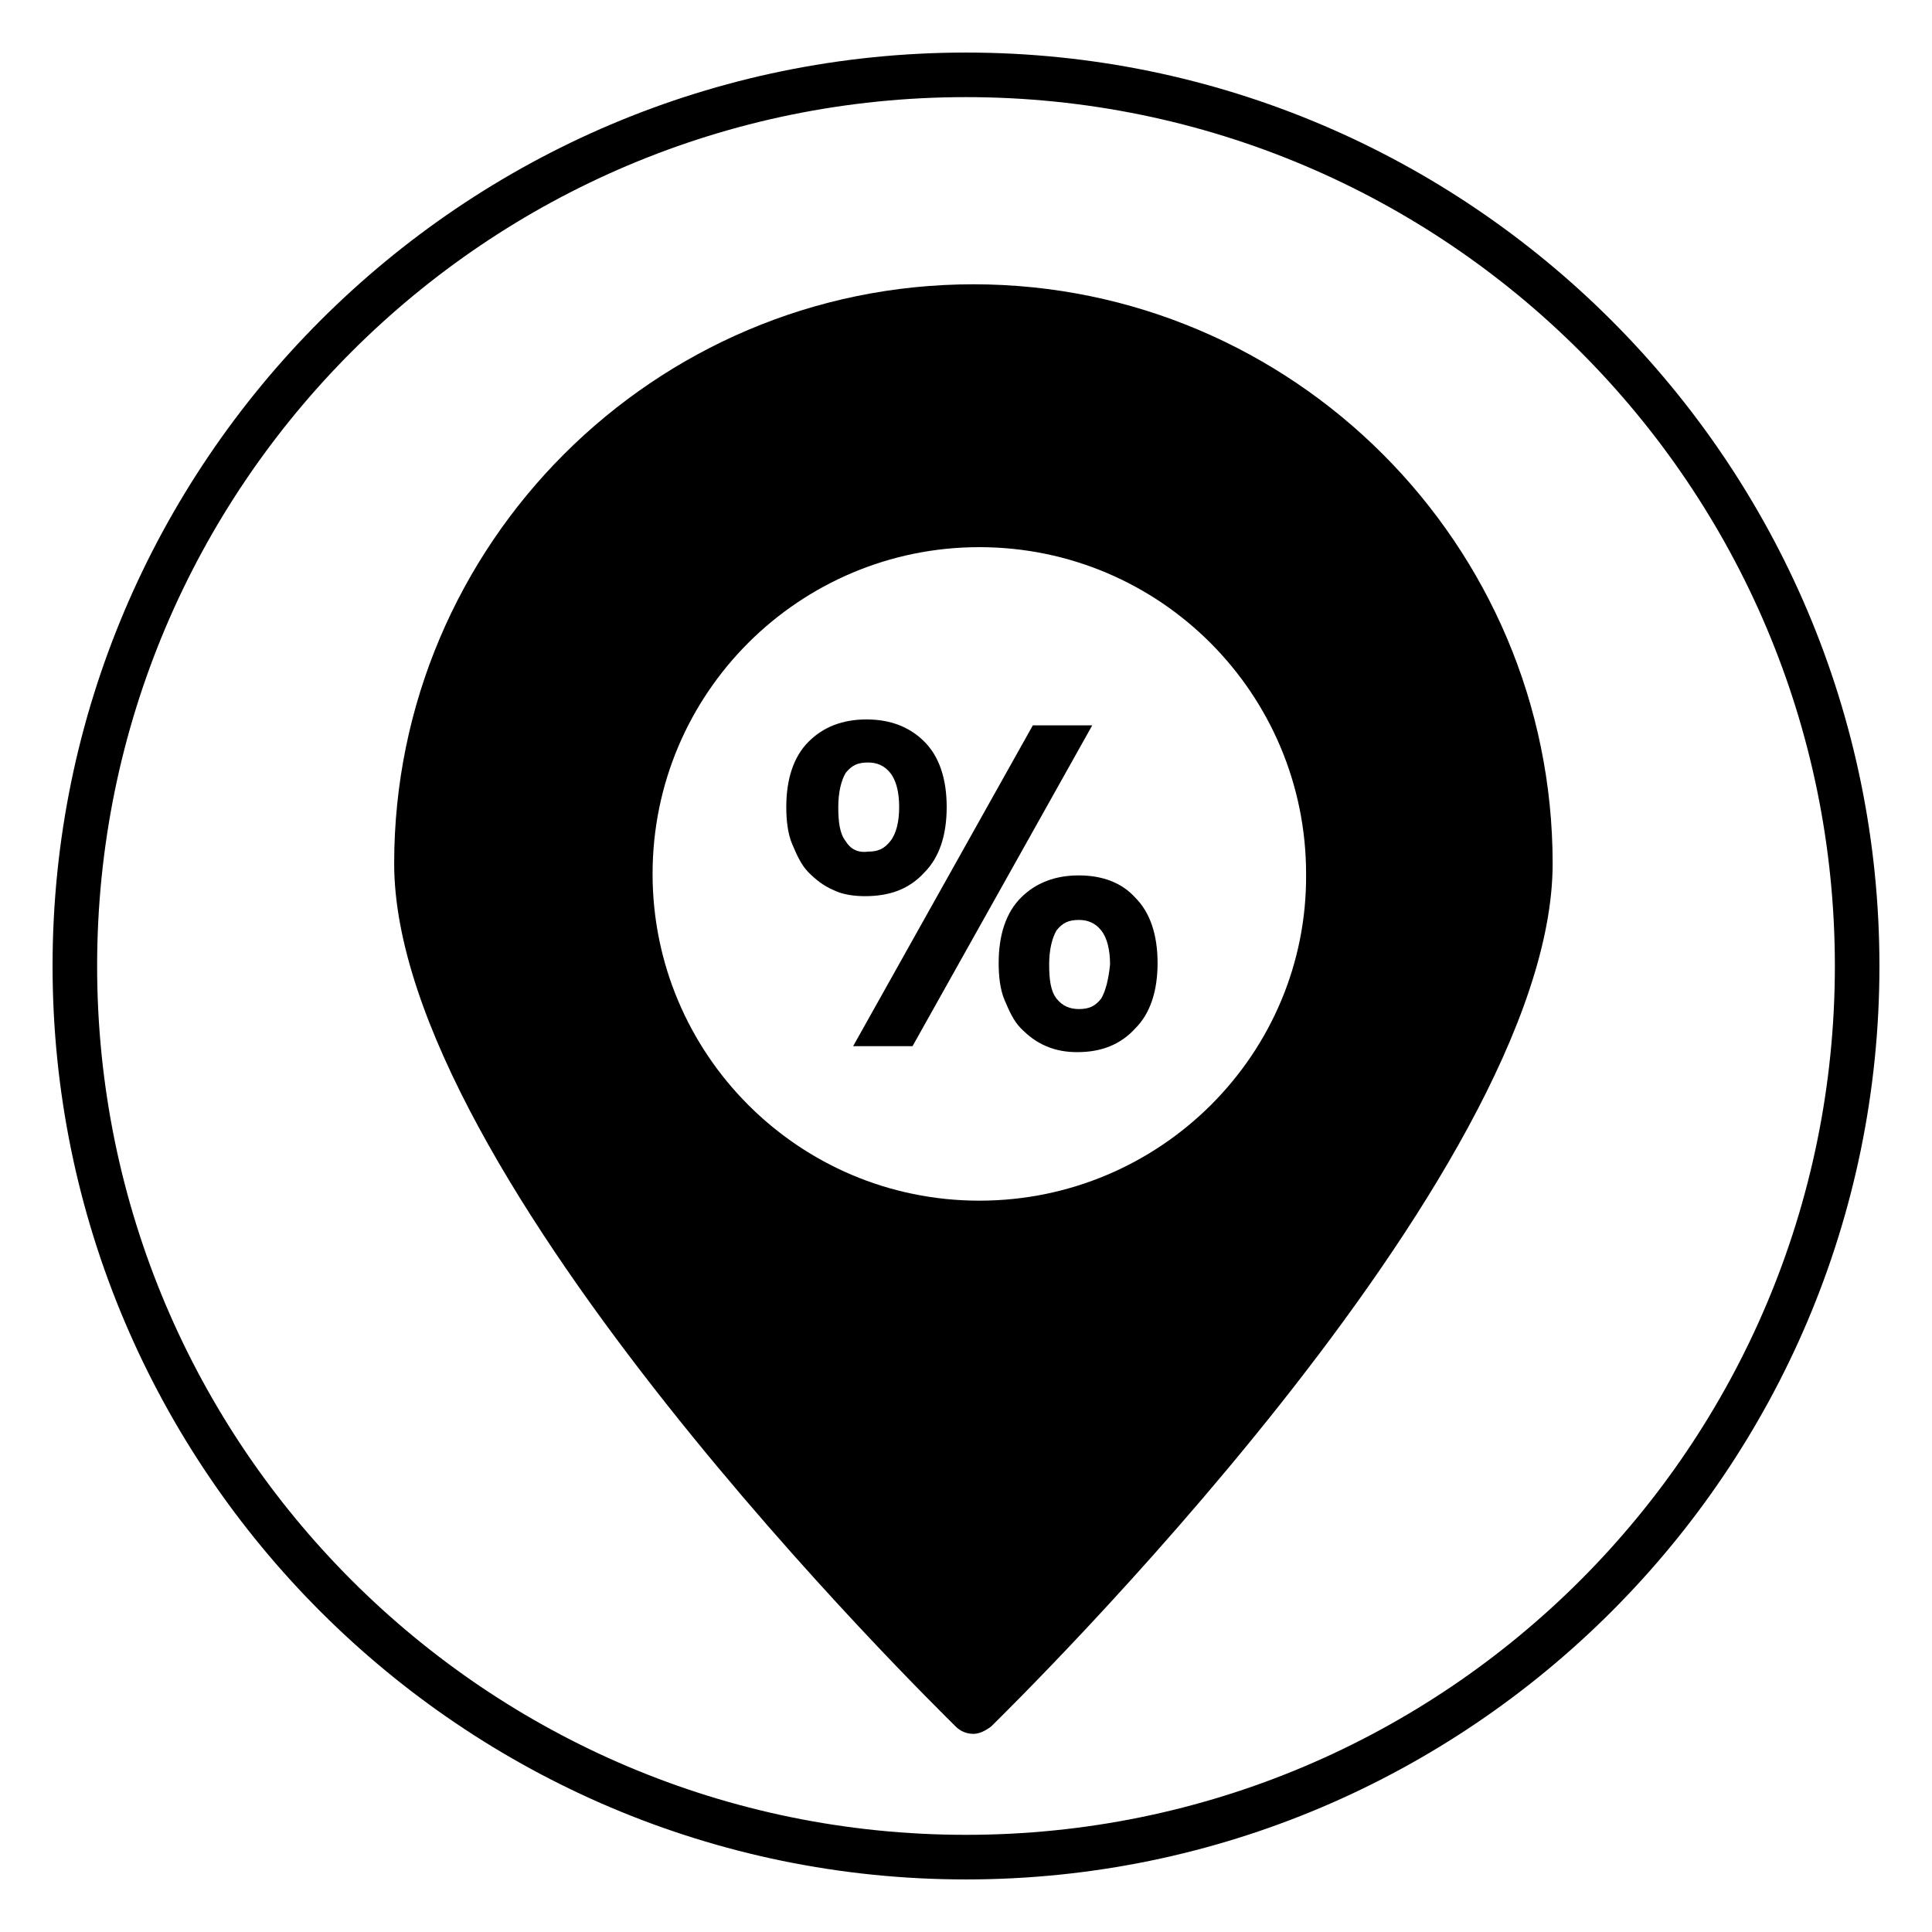
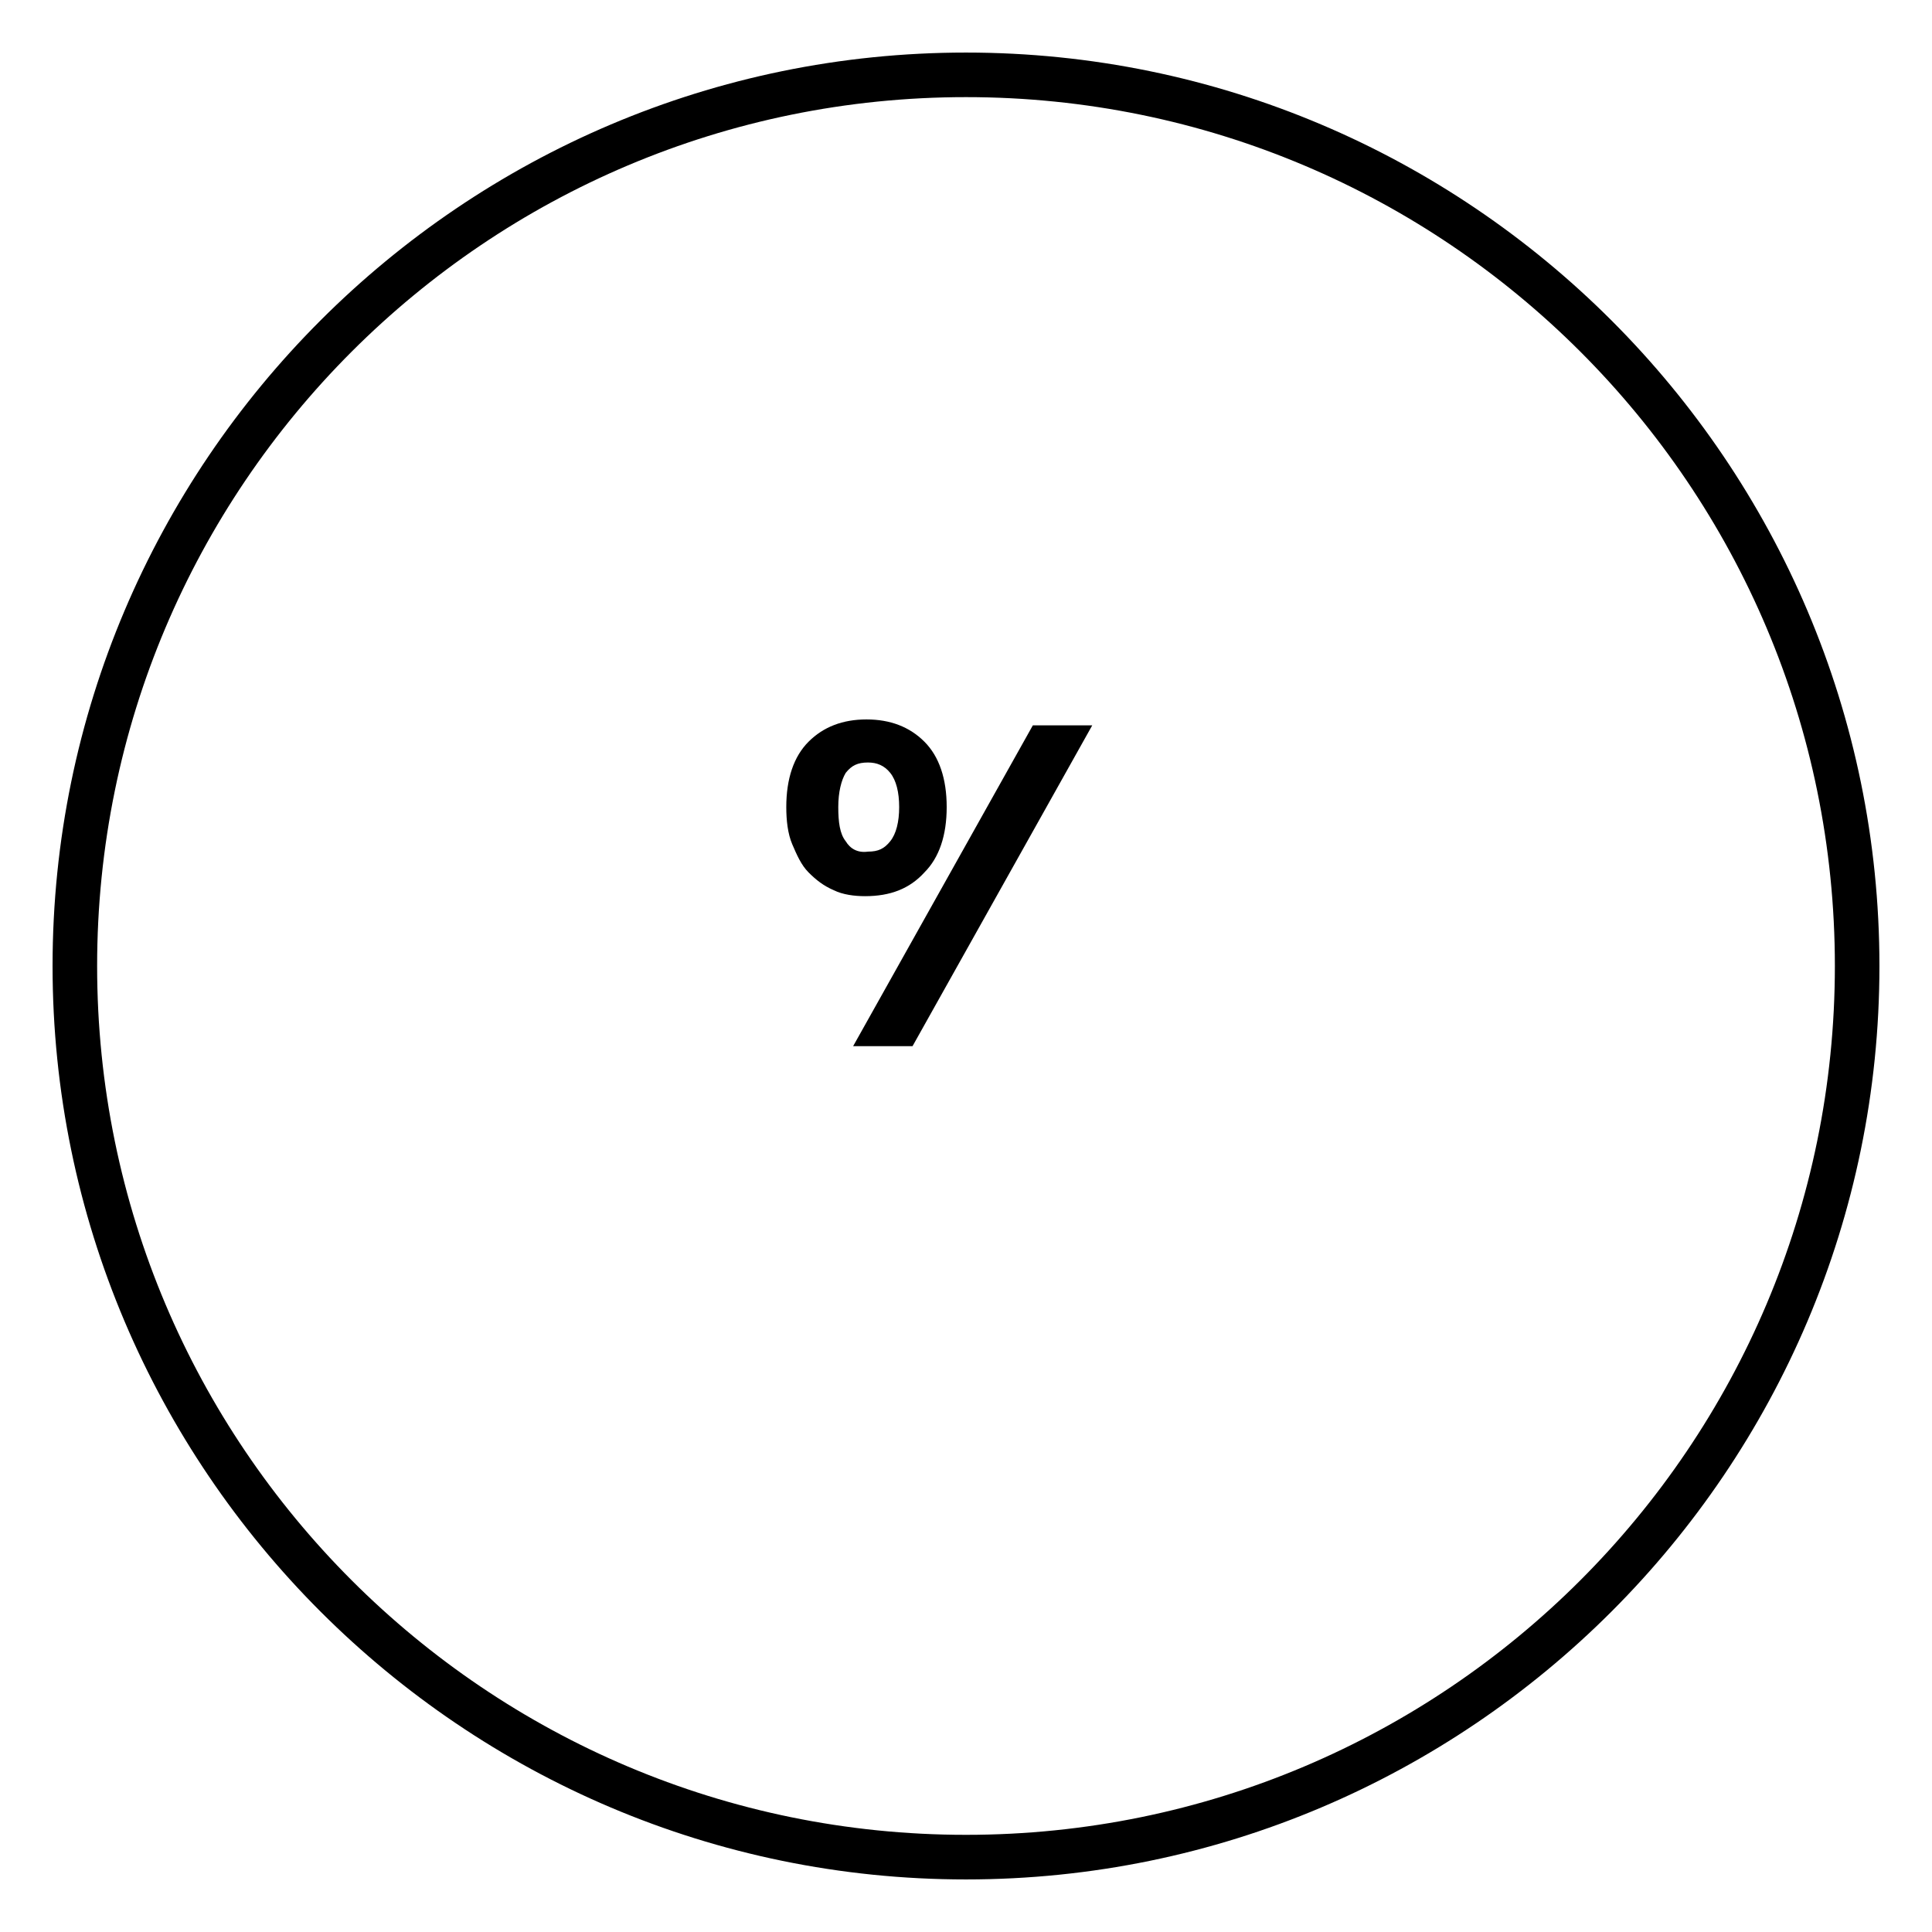
<svg xmlns="http://www.w3.org/2000/svg" fill="#000000" width="800px" height="800px" version="1.1" viewBox="144 144 512 512">
  <g>
    <path d="m400 157.93c-133.43 0-242.07 108.63-242.07 242.07 0 133.43 108.63 242.07 242.07 242.07 133.43 0 242.07-108.63 242.07-242.07-0.004-133.43-108.64-242.07-242.07-242.07zm0 472.32c-127.13 0-230.26-103.12-230.26-230.25s103.12-230.26 230.26-230.26 230.26 103.12 230.26 230.26c-0.004 127.13-103.12 230.25-230.26 230.25z" />
    <path d="m388.98 375.2c3.938-3.938 5.902-9.84 5.902-17.32 0-7.477-1.969-13.383-5.902-17.32-3.938-3.938-9.055-5.902-15.352-5.902s-11.414 1.969-15.352 5.902c-3.938 3.938-5.902 9.84-5.902 17.32 0 3.543 0.395 7.086 1.574 9.84 1.18 2.754 2.363 5.512 4.328 7.477 1.969 1.969 3.938 3.543 6.691 4.723 2.363 1.18 5.512 1.574 8.266 1.574 6.695 0.004 11.812-1.965 15.746-6.293zm-20.859-8.266c-1.574-1.969-1.969-5.117-1.969-9.055s0.789-7.086 1.969-9.055c1.574-1.969 3.148-2.754 5.902-2.754 2.363 0 4.328 0.789 5.902 2.754 1.574 1.969 2.363 5.117 2.363 9.055s-0.789 7.086-2.363 9.055-3.148 2.754-5.902 2.754c-2.754 0.395-4.723-0.789-5.902-2.754z" />
    <path d="m417.71 336.23-47.625 85.02h15.742l47.625-85.02z" />
-     <path d="m401.96 219.34c-84.625 0-153.5 68.879-153.5 153.5 0 83.051 142.88 222.78 148.78 228.68 1.18 1.18 2.754 1.969 4.723 1.969 1.574 0 3.148-0.789 4.723-1.969 5.902-5.902 148.78-145.63 148.78-228.68 0.004-84.625-68.879-153.5-153.5-153.5zm1.574 242.85c-48.02 0-86.594-38.965-86.594-86.594 0-48.02 38.965-86.594 86.594-86.594 48.02 0 86.594 38.965 86.594 86.594 0.395 47.629-38.574 86.594-86.594 86.594z" />
-     <path d="m429.91 375.99c-6.297 0-11.414 1.969-15.352 5.902-3.938 3.938-5.902 9.84-5.902 17.32 0 3.543 0.395 7.086 1.574 9.84 1.18 2.754 2.363 5.512 4.328 7.477 1.969 1.969 3.938 3.543 6.691 4.723s5.512 1.574 8.266 1.574c6.297 0 11.414-1.969 15.352-6.297 3.938-3.938 5.902-9.84 5.902-17.32 0-7.477-1.969-13.383-5.902-17.32-3.543-3.93-8.66-5.898-14.957-5.898zm5.902 32.668c-1.574 1.969-3.148 2.754-5.902 2.754-2.363 0-4.328-0.789-5.902-2.754-1.574-1.969-1.969-5.117-1.969-9.055s0.789-7.086 1.969-9.055c1.574-1.969 3.148-2.754 5.902-2.754 2.363 0 4.328 0.789 5.902 2.754 1.574 1.969 2.363 5.117 2.363 9.055-0.395 3.938-1.184 7.09-2.363 9.055z" />
  </g>
</svg>